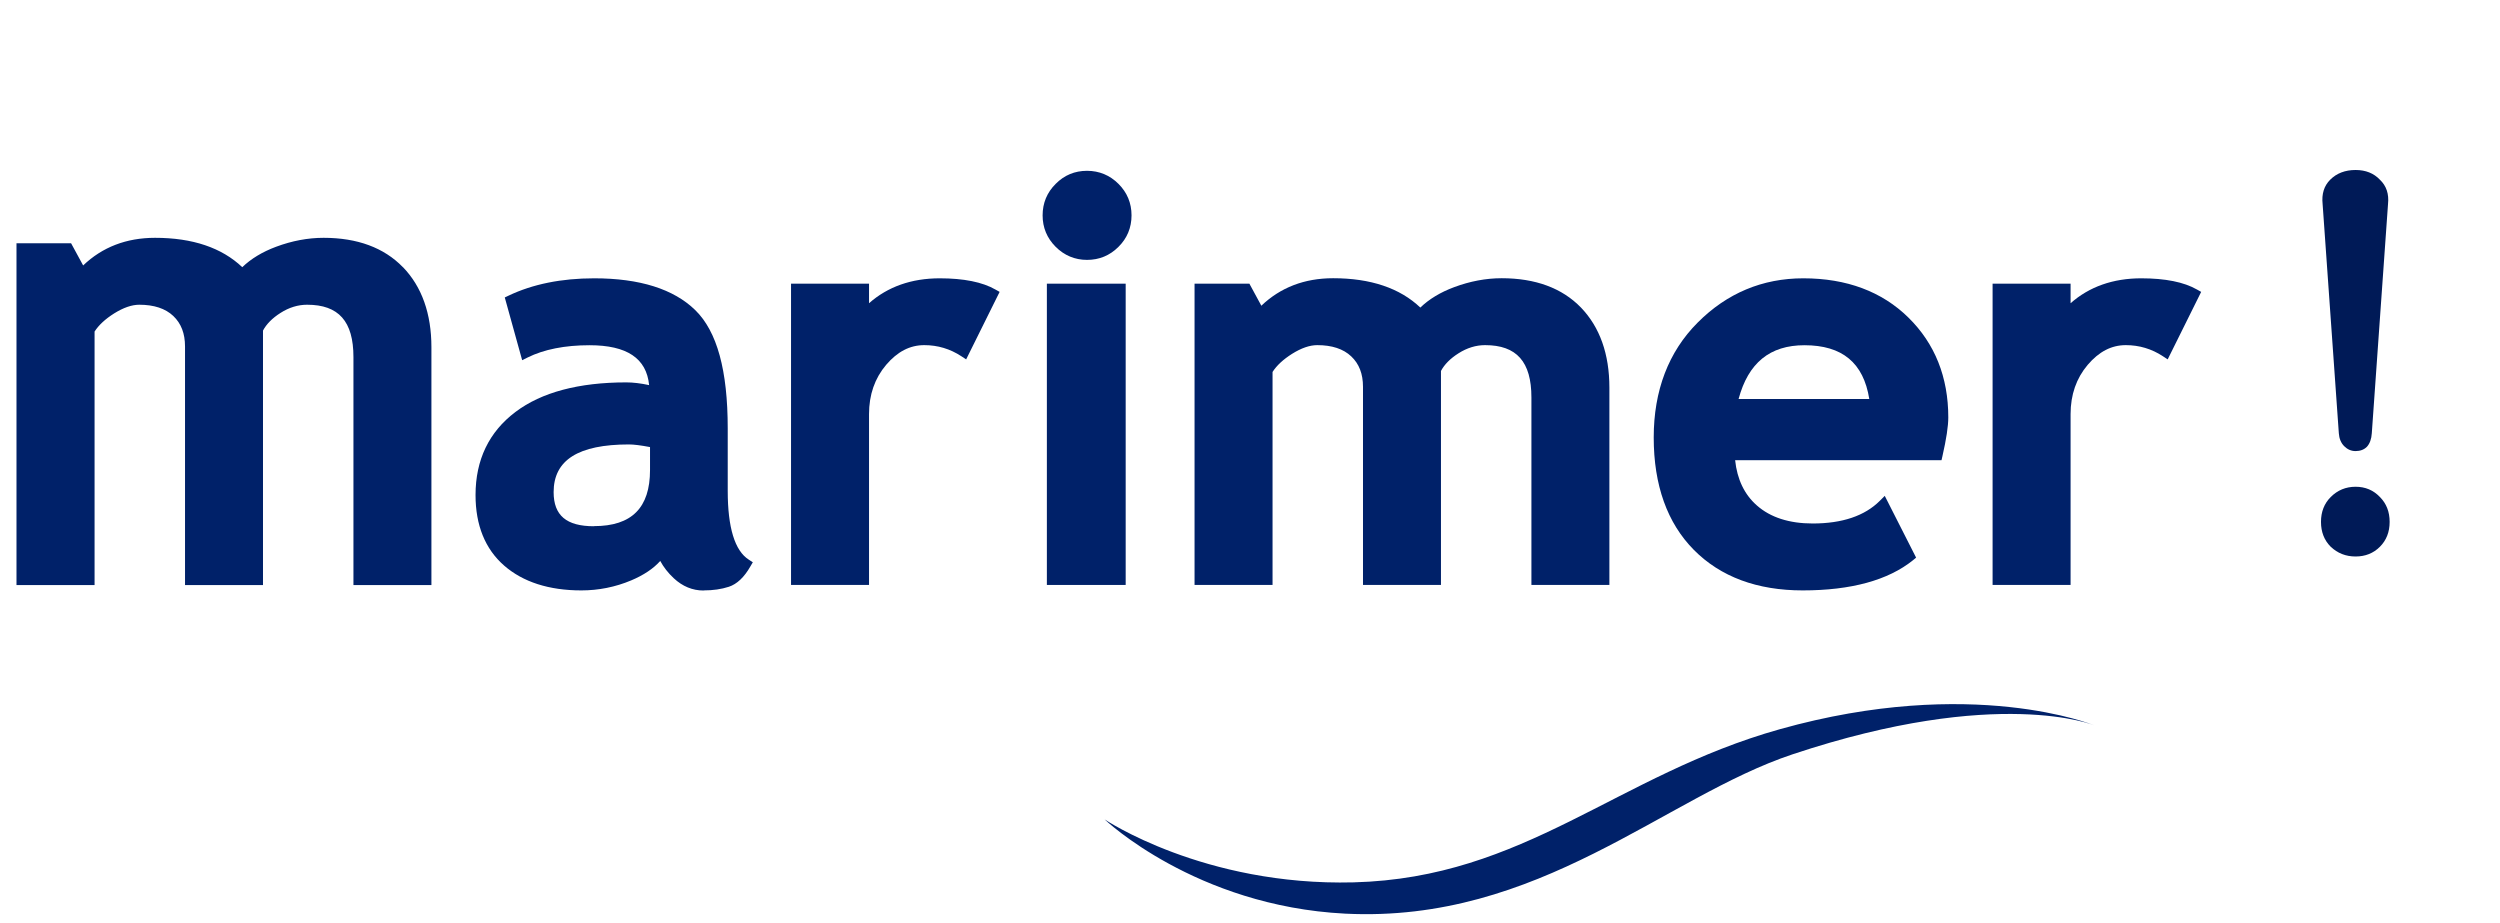
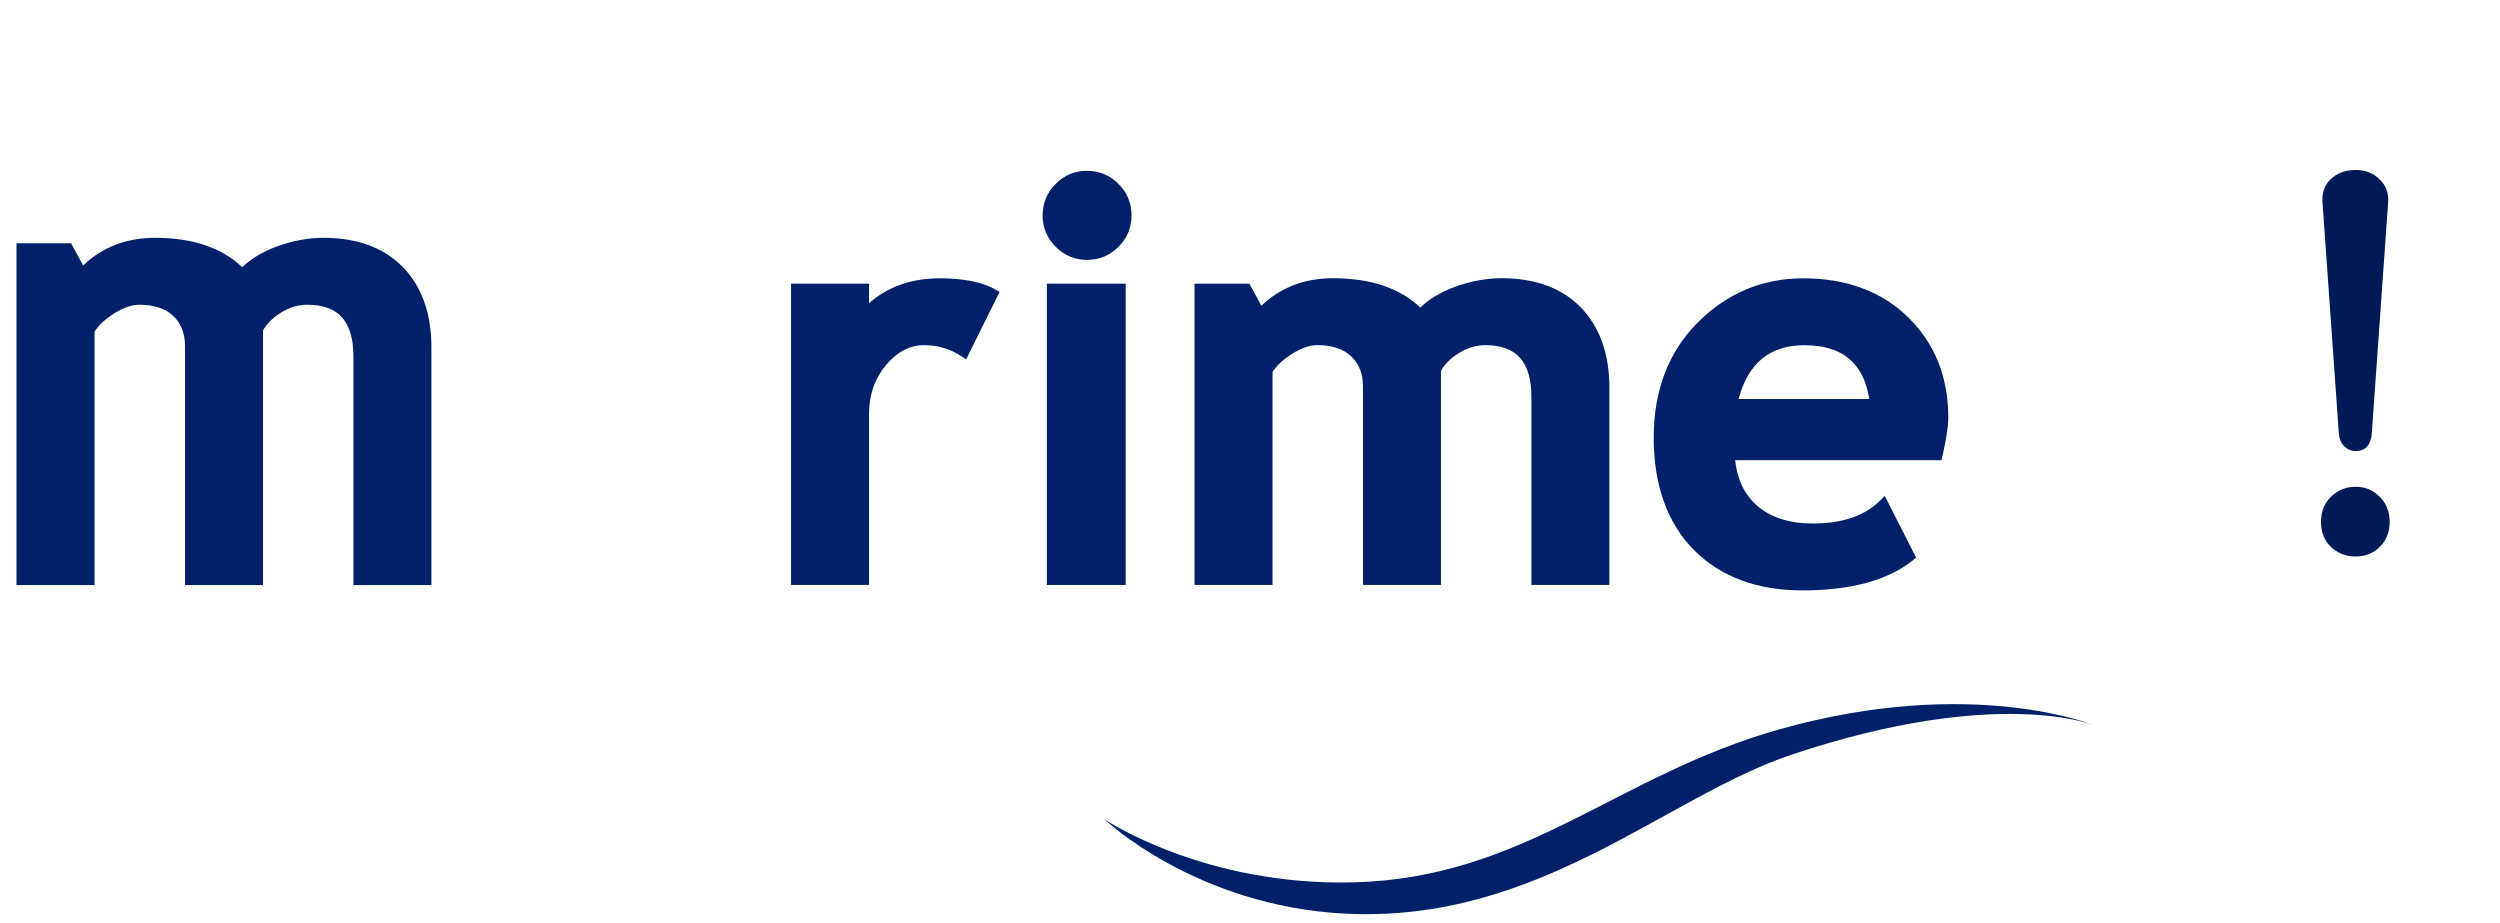
<svg xmlns="http://www.w3.org/2000/svg" width="111" height="41" viewBox="0 0 111 41" fill="none">
  <g clip-path="url(#clip0_6_1719)">
    <path d="M92.989 32.206C92.989 32.206 87.573 29.976 79.025 32.377C71.776 34.413 67.716 38.979 60.099 39.177C53.443 39.348 49.045 36.381 49.045 36.381C49.045 36.381 53.074 40.229 59.726 40.566C68.332 40.997 73.919 35.379 79.591 33.491C88.74 30.444 92.989 32.206 92.989 32.206Z" fill="#002169" />
-     <path d="M17.889 11.863C17.049 10.995 15.863 10.559 14.368 10.559C13.667 10.559 12.962 10.694 12.261 10.955C11.646 11.184 11.143 11.49 10.757 11.863C9.849 11 8.551 10.559 6.885 10.559C5.61 10.559 4.541 10.973 3.692 11.786L3.157 10.802H0.732V25.976H4.199V14.721C4.383 14.434 4.675 14.164 5.066 13.917C5.475 13.661 5.852 13.53 6.184 13.53C6.836 13.53 7.343 13.697 7.694 14.029C8.044 14.362 8.215 14.807 8.215 15.382V25.976H11.677V14.677C11.83 14.389 12.091 14.124 12.454 13.894C12.832 13.652 13.231 13.53 13.636 13.53C15.037 13.53 15.693 14.268 15.693 15.854V25.976H19.155V15.418C19.155 13.926 18.729 12.73 17.893 11.863H17.889Z" fill="#002169" />
-     <path d="M26.369 23.365C25.147 23.365 24.581 22.884 24.581 21.85C24.581 20.425 25.677 19.733 27.927 19.733C28.138 19.733 28.453 19.773 28.861 19.85V20.87C28.861 22.547 28.048 23.36 26.373 23.36L26.369 23.365ZM31.242 26.214C31.66 26.214 32.032 26.16 32.36 26.053C32.719 25.936 33.043 25.63 33.317 25.149L33.425 24.965L33.245 24.848C32.625 24.452 32.311 23.423 32.311 21.792V19.027C32.311 16.438 31.839 14.717 30.869 13.769C29.912 12.834 28.403 12.357 26.382 12.357C24.922 12.357 23.647 12.618 22.582 13.126L22.412 13.207L23.184 15.993L23.427 15.872C24.154 15.512 25.08 15.328 26.175 15.328C27.837 15.328 28.704 15.908 28.821 17.099C28.444 17.018 28.102 16.978 27.806 16.978C25.7 16.978 24.042 17.418 22.888 18.29C21.711 19.176 21.114 20.416 21.114 21.98C21.114 23.32 21.54 24.376 22.385 25.113C23.22 25.841 24.375 26.214 25.812 26.214C26.575 26.214 27.321 26.066 28.026 25.769C28.578 25.536 29.01 25.248 29.315 24.906C29.459 25.176 29.661 25.437 29.917 25.675C30.303 26.035 30.748 26.219 31.237 26.219L31.242 26.214Z" fill="#002169" />
+     <path d="M17.889 11.863C17.049 10.995 15.863 10.559 14.368 10.559C13.667 10.559 12.962 10.694 12.261 10.955C11.646 11.184 11.143 11.49 10.757 11.863C9.849 11 8.551 10.559 6.885 10.559C5.61 10.559 4.541 10.973 3.692 11.786L3.157 10.802H0.732V25.976H4.199V14.721C4.383 14.434 4.675 14.164 5.066 13.917C5.475 13.661 5.852 13.53 6.184 13.53C6.836 13.53 7.343 13.697 7.694 14.029C8.044 14.362 8.215 14.807 8.215 15.382V25.976H11.677V14.677C11.83 14.389 12.091 14.124 12.454 13.894C12.832 13.652 13.231 13.53 13.636 13.53C15.037 13.53 15.693 14.268 15.693 15.854V25.976H19.155V15.418C19.155 13.926 18.729 12.73 17.893 11.863Z" fill="#002169" />
    <path d="M38.585 12.595H35.122V25.972H38.585V18.385C38.585 17.526 38.841 16.794 39.344 16.2C39.847 15.611 40.4 15.324 41.037 15.324C41.635 15.324 42.187 15.49 42.686 15.818L42.897 15.957L44.383 12.96L44.199 12.856C43.62 12.524 42.789 12.357 41.725 12.357C40.471 12.357 39.416 12.73 38.585 13.463V12.595Z" fill="#002169" />
    <path d="M48.264 11.539C48.807 11.539 49.275 11.346 49.661 10.959C50.047 10.577 50.24 10.105 50.24 9.562C50.24 9.018 50.047 8.55 49.661 8.164C49.279 7.782 48.807 7.584 48.264 7.584C47.721 7.584 47.254 7.777 46.872 8.164C46.486 8.546 46.292 9.018 46.292 9.562C46.292 10.105 46.486 10.573 46.872 10.959C47.254 11.341 47.725 11.539 48.264 11.539Z" fill="#002169" />
    <path d="M49.98 12.595H46.481V25.972H49.98V12.595Z" fill="#002169" />
    <path d="M56.007 13.58L55.473 12.595H53.038V25.972H56.501V16.515C56.685 16.227 56.977 15.957 57.368 15.71C57.777 15.454 58.15 15.324 58.486 15.324C59.138 15.324 59.645 15.49 59.995 15.823C60.346 16.155 60.517 16.6 60.517 17.176V25.972H63.979V16.47C64.132 16.182 64.393 15.917 64.756 15.688C65.138 15.445 65.533 15.324 65.938 15.324C67.339 15.324 67.995 16.061 67.995 17.648V25.972H71.457V17.212C71.457 15.719 71.031 14.524 70.195 13.656C69.356 12.789 68.17 12.353 66.674 12.353C65.974 12.353 65.268 12.488 64.568 12.748C63.952 12.977 63.449 13.283 63.063 13.656C62.156 12.793 60.858 12.353 59.192 12.353C57.916 12.353 56.847 12.766 55.998 13.58H56.007Z" fill="#002169" />
    <path d="M80.117 15.328C81.797 15.328 82.74 16.11 82.996 17.715H77.193C77.624 16.11 78.585 15.328 80.117 15.328ZM73.425 19.423C73.425 21.544 74.026 23.221 75.208 24.416C76.394 25.612 78.019 26.214 80.04 26.214C82.192 26.214 83.836 25.76 84.936 24.875L85.075 24.758L83.683 22.016L83.463 22.237C82.794 22.906 81.792 23.243 80.485 23.243C79.443 23.243 78.608 22.974 78.006 22.443C77.453 21.958 77.13 21.284 77.04 20.434H86.203L86.243 20.259C86.418 19.49 86.504 18.924 86.504 18.533C86.504 16.748 85.911 15.256 84.734 14.101C83.562 12.946 81.99 12.357 80.067 12.357C78.253 12.357 76.676 13.018 75.378 14.321C74.08 15.62 73.425 17.342 73.425 19.427V19.423Z" fill="#002169" />
-     <path d="M91.934 12.595H88.471V25.972H91.934V18.385C91.934 17.526 92.19 16.794 92.693 16.2C93.196 15.611 93.748 15.324 94.386 15.324C94.983 15.324 95.536 15.49 96.034 15.818L96.245 15.957L97.732 12.96L97.548 12.856C96.968 12.524 96.138 12.357 95.073 12.357C93.82 12.357 92.764 12.73 91.934 13.463V12.595Z" fill="#002169" />
  </g>
  <path d="M104.588 20.028C104.396 20.028 104.228 19.956 104.084 19.812C103.94 19.668 103.86 19.476 103.844 19.236L103.124 9.06C103.076 8.612 103.188 8.252 103.46 7.98C103.748 7.692 104.124 7.548 104.588 7.548C105.036 7.548 105.396 7.692 105.668 7.98C105.956 8.252 106.076 8.612 106.028 9.06L105.308 19.236C105.292 19.492 105.22 19.692 105.092 19.836C104.964 19.964 104.796 20.028 104.588 20.028ZM104.588 24.708C104.156 24.708 103.788 24.564 103.484 24.276C103.196 23.988 103.052 23.62 103.052 23.172C103.052 22.724 103.196 22.356 103.484 22.068C103.788 21.764 104.156 21.612 104.588 21.612C105.02 21.612 105.38 21.764 105.668 22.068C105.956 22.356 106.1 22.724 106.1 23.172C106.1 23.62 105.956 23.988 105.668 24.276C105.38 24.564 105.02 24.708 104.588 24.708Z" fill="#001A57" />
  <defs>
    <clipPath id="clip0_6_1719">
      <rect width="97" height="33" fill="white" transform="translate(0.732 7.588)" />
    </clipPath>
  </defs>
</svg>